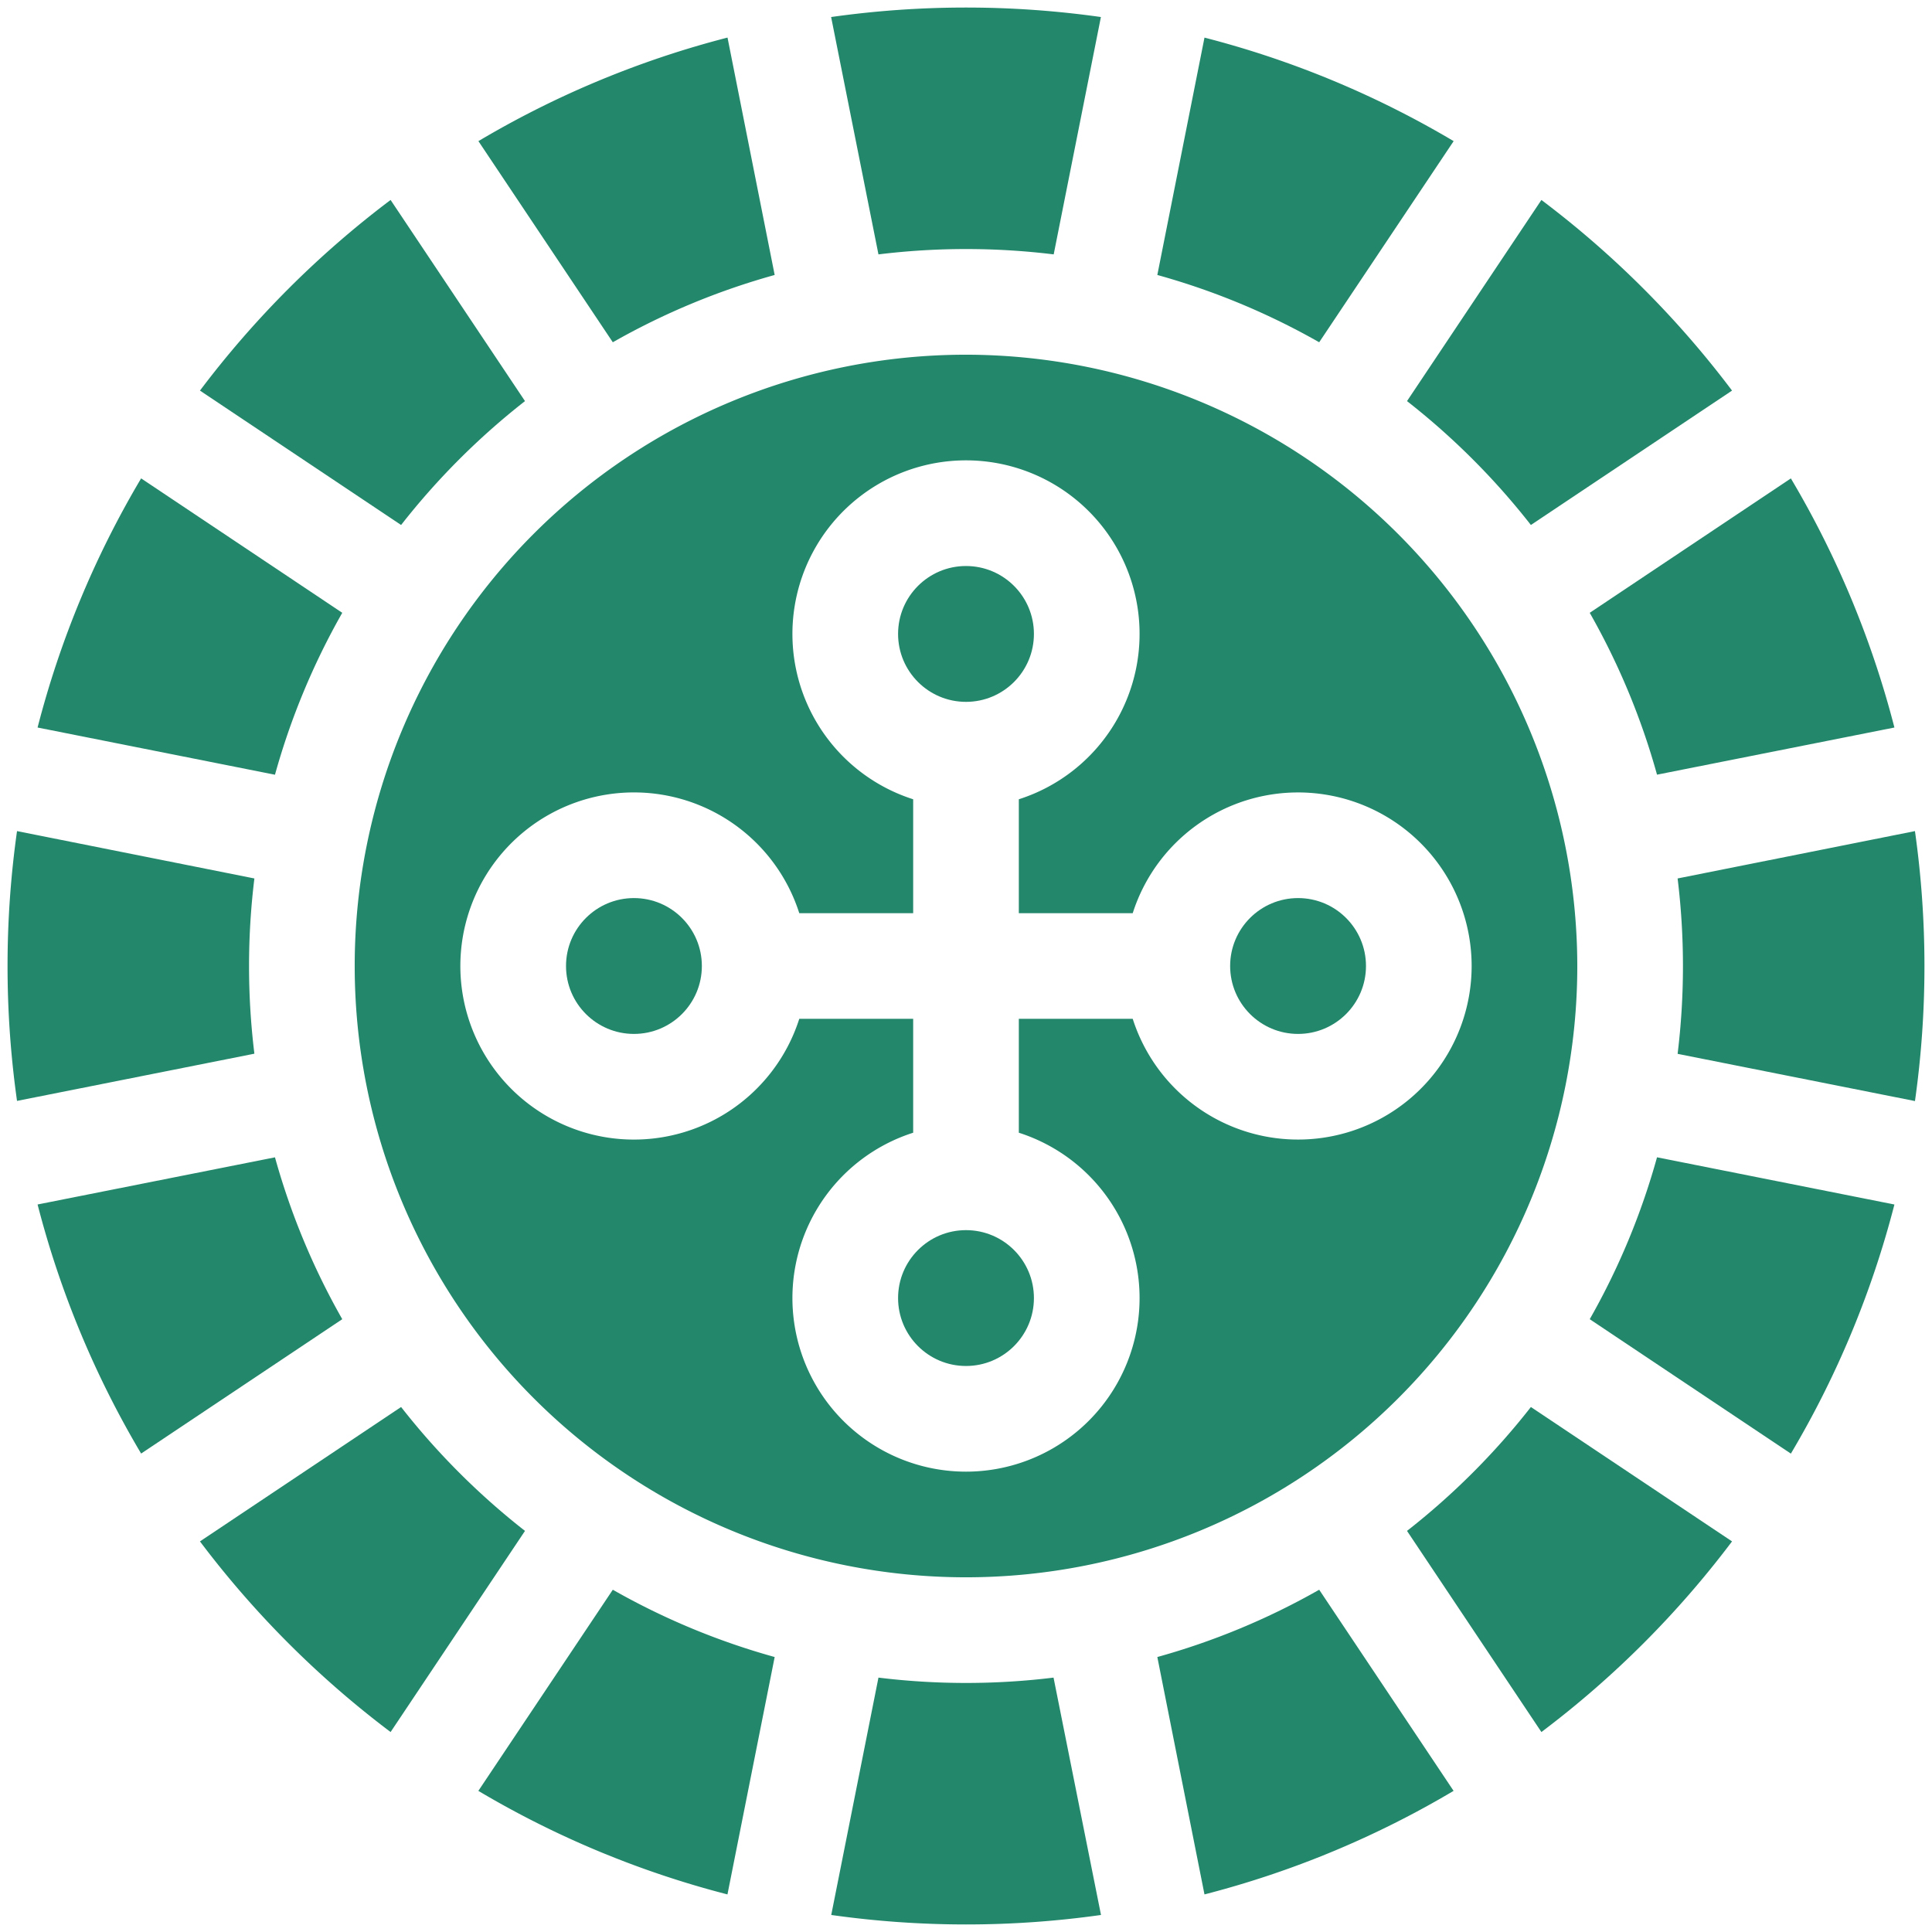
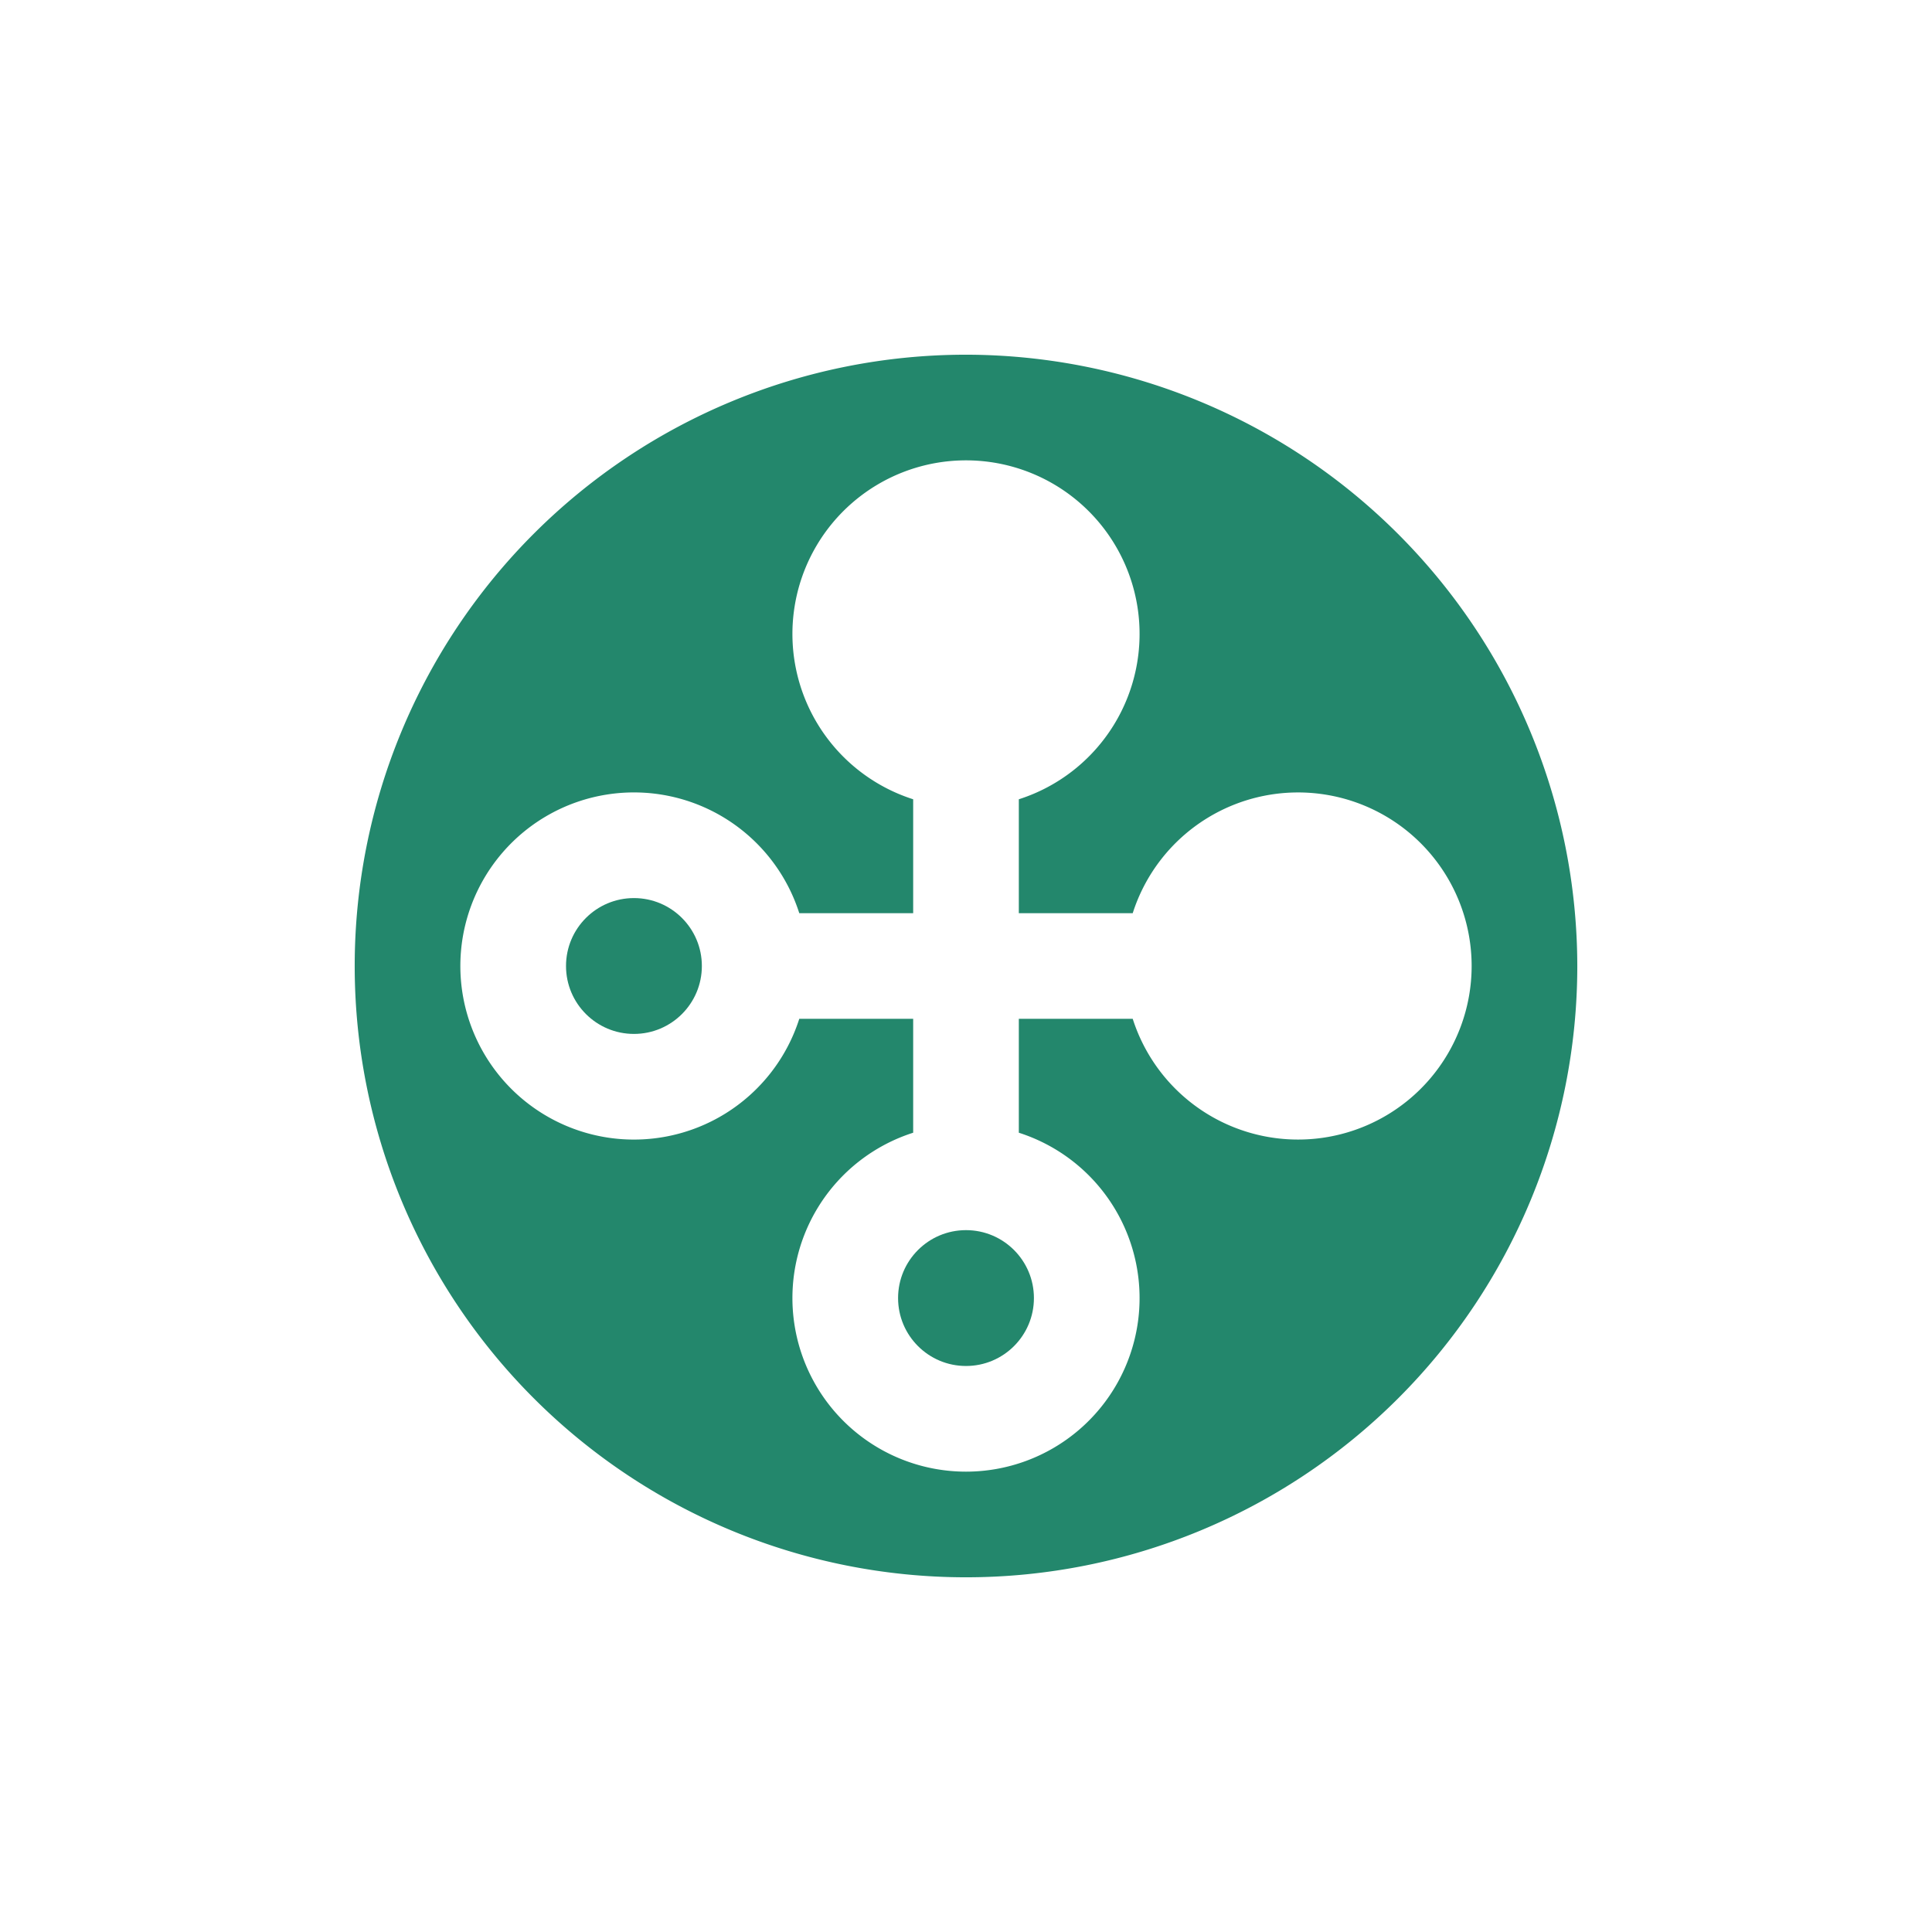
<svg xmlns="http://www.w3.org/2000/svg" version="1.1" width="512" height="512" x="0" y="0" viewBox="0 0 64 64" style="enable-background:new 0 0 512 512" xml:space="preserve" class="">
  <g>
-     <path d="m54.891 25.662 7.864-1.562a31.592 31.592 0 0 0-3.43-8.252L52.662 20.3a23.62 23.62 0 0 1 2.229 5.362zM32 8.25a23.826 23.826 0 0 1 2.905.177L36.469.564a31.952 31.952 0 0 0-8.937 0L29.1 8.427A23.8 23.8 0 0 1 32 8.25zM50.713 17.391l6.663-4.452a31.993 31.993 0 0 0-6.315-6.315l-4.452 6.663a23.931 23.931 0 0 1 4.104 4.104zM63.436 27.531 55.573 29.1a23.928 23.928 0 0 1 0 5.81l7.863 1.564a31.959 31.959 0 0 0 0-8.938zM46.609 50.713l4.452 6.663a31.993 31.993 0 0 0 6.315-6.315l-6.663-4.452a23.931 23.931 0 0 1-4.104 4.104zM48.154 4.675A31.563 31.563 0 0 0 39.9 1.246l-1.562 7.863a23.6 23.6 0 0 1 5.362 2.229zM52.662 43.7l6.663 4.453a31.592 31.592 0 0 0 3.43-8.252l-7.864-1.564a23.62 23.62 0 0 1-2.229 5.363zM38.338 54.891l1.562 7.864a31.592 31.592 0 0 0 8.252-3.43L43.7 52.662a23.62 23.62 0 0 1-5.362 2.229zM15.846 59.325a31.592 31.592 0 0 0 8.252 3.43l1.564-7.864a23.6 23.6 0 0 1-5.362-2.229zM13.287 46.609l-6.663 4.452a32.02 32.02 0 0 0 6.315 6.315l4.452-6.663a23.931 23.931 0 0 1-4.104-4.104zM32 55.75a23.8 23.8 0 0 1-2.9-.177l-1.564 7.863a31.945 31.945 0 0 0 8.936 0L34.9 55.573a23.8 23.8 0 0 1-2.9.177zM17.391 13.287l-4.452-6.663a32.02 32.02 0 0 0-6.315 6.315l6.663 4.452a23.931 23.931 0 0 1 4.104-4.104zM8.25 32a23.814 23.814 0 0 1 .177-2.9L.564 27.531a31.959 31.959 0 0 0 0 8.938l7.863-1.564A23.814 23.814 0 0 1 8.25 32zM25.662 9.109 24.1 1.245a31.592 31.592 0 0 0-8.252 3.43l4.452 6.663a23.6 23.6 0 0 1 5.362-2.229zM9.109 38.338 1.245 39.9a31.571 31.571 0 0 0 3.43 8.251l6.663-4.451a23.62 23.62 0 0 1-2.229-5.362zM11.338 20.3l-6.663-4.453a31.571 31.571 0 0 0-3.43 8.253l7.864 1.564a23.62 23.62 0 0 1 2.229-5.364z" fill="#23876c" opacity="1" data-original="#000000" class="" />
    <circle cx="21" cy="32" r="2.25" fill="#23876c" opacity="1" data-original="#000000" class="" />
    <circle cx="32" cy="43" r="2.25" fill="#23876c" opacity="1" data-original="#000000" class="" />
-     <circle cx="32" cy="21" r="2.25" fill="#23876c" opacity="1" data-original="#000000" class="" />
    <path d="M32 11.75A20.25 20.25 0 1 0 52.25 32 20.273 20.273 0 0 0 32 11.75zM48.75 32a5.75 5.75 0 0 1-11.227 1.75H33.75v3.773a5.75 5.75 0 1 1-3.5 0V33.75h-3.773a5.75 5.75 0 1 1 0-3.5h3.773v-3.773a5.75 5.75 0 1 1 3.5 0v3.773h3.773A5.75 5.75 0 0 1 48.75 32z" fill="#23876c" opacity="1" data-original="#000000" class="" />
-     <circle cx="43" cy="32" r="2.25" fill="#23876c" opacity="1" data-original="#000000" class="" />
  </g>
</svg>